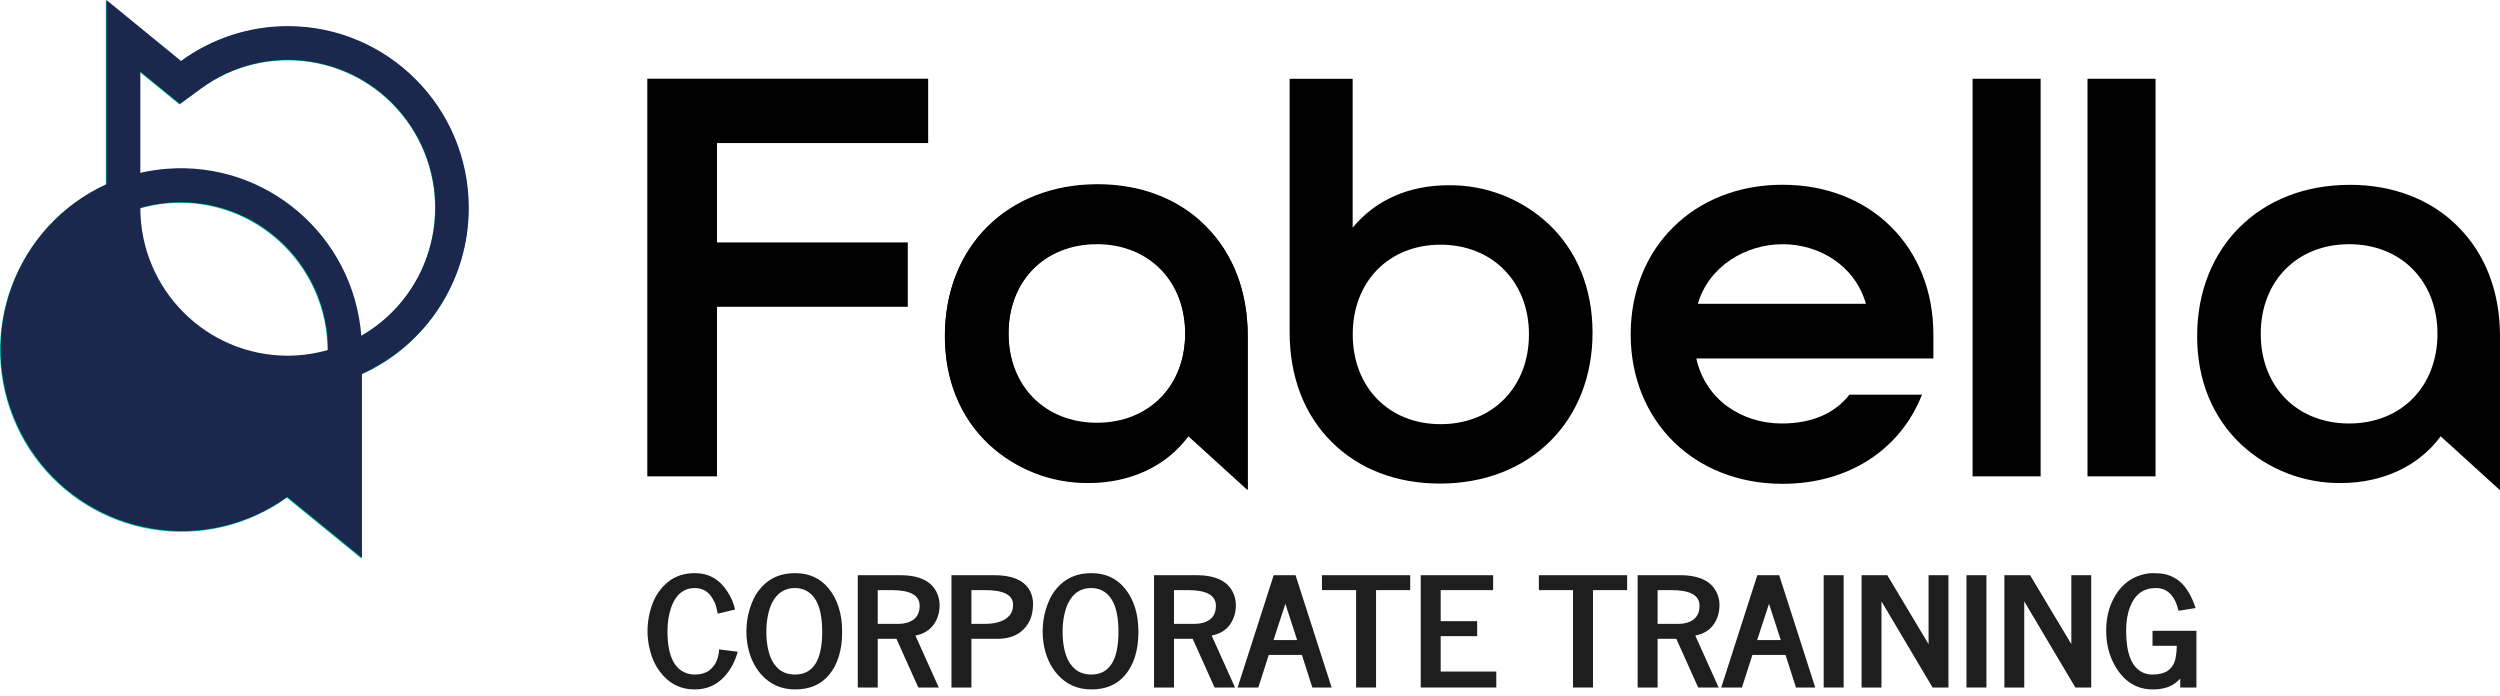
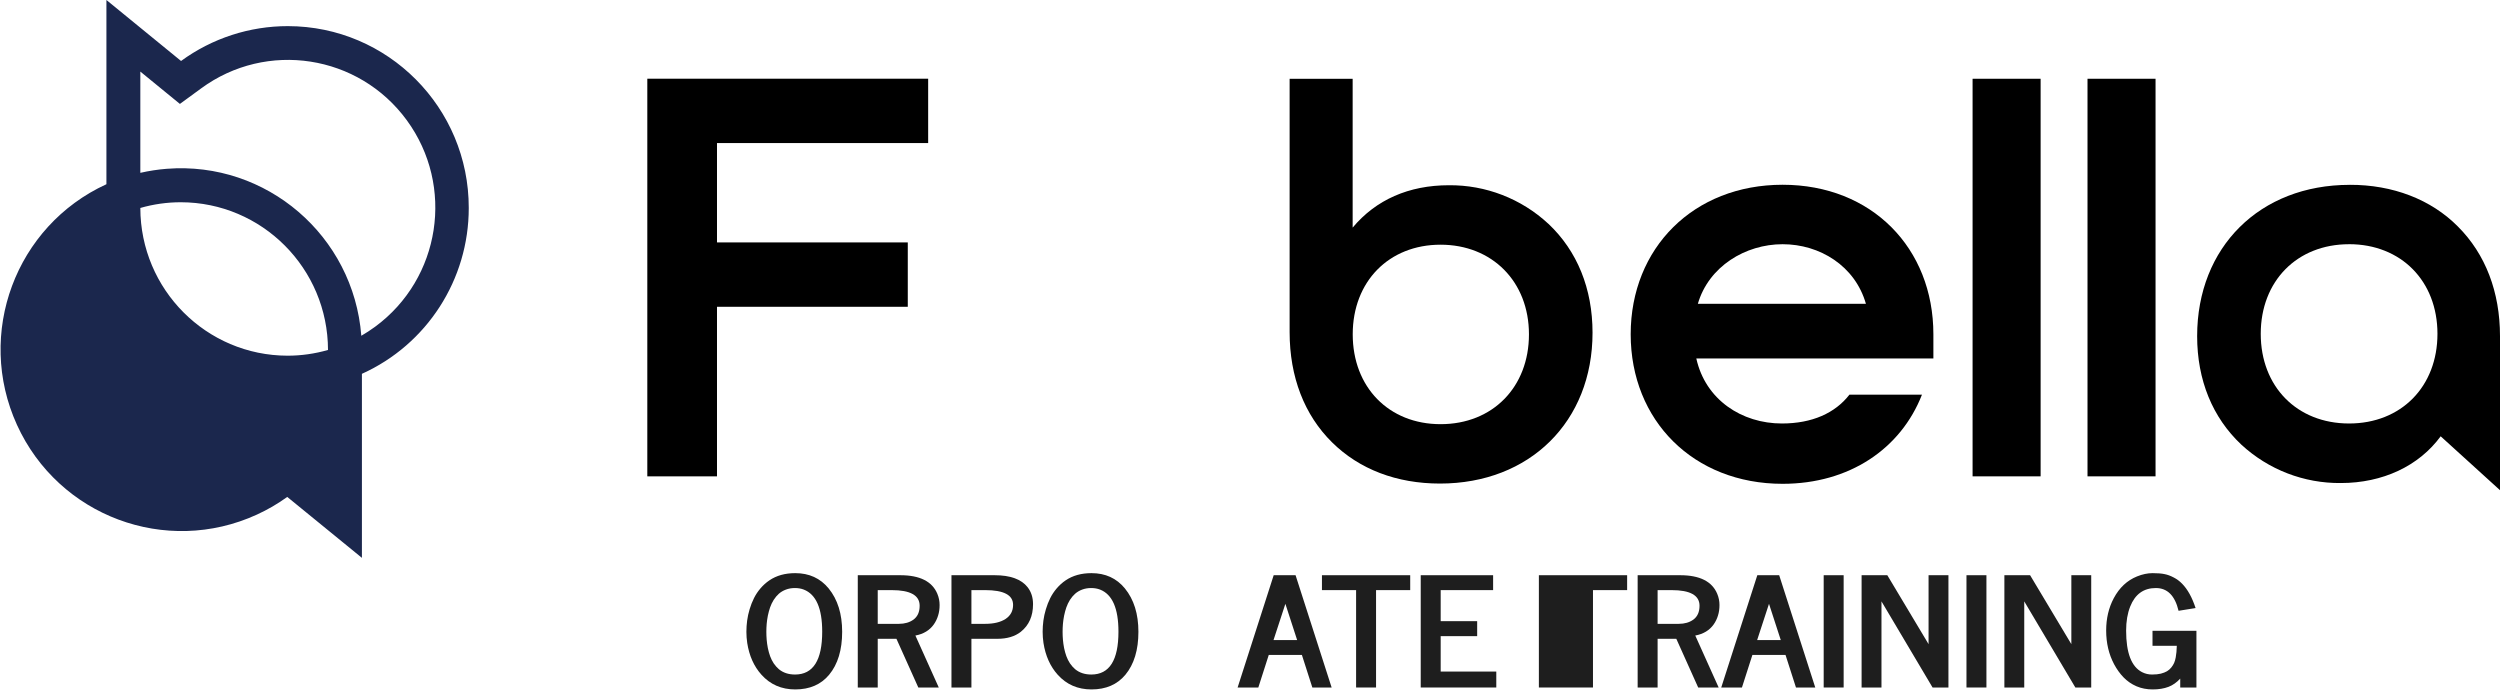
<svg xmlns="http://www.w3.org/2000/svg" width="280" height="78" viewBox="0 0 280 78" fill="none">
  <path d="M72.499 53.352H80.303V34.36H101.671V27.151H80.303V16.023H103.954V8.815H72.499V53.352Z" fill="black" />
  <path d="M161.343 47.507C155.553 47.507 151.505 43.371 151.505 37.445C151.505 31.519 155.563 27.406 161.343 27.406C167.124 27.406 171.243 31.541 171.243 37.445C171.243 43.35 167.186 47.507 161.343 47.507ZM173.408 25.058C170.377 22.247 166.39 20.705 162.263 20.747C157.798 20.747 154.097 22.375 151.497 25.492V8.824H144.438V37.202C144.438 42.209 146.082 46.477 149.195 49.546C152.249 52.564 156.429 54.159 161.276 54.159C171.337 54.159 178.364 47.212 178.364 37.267C178.364 32.331 176.651 28.108 173.411 25.056" fill="black" />
  <path d="M241.421 8.821H233.801V53.351H241.421V8.821Z" fill="black" />
-   <path d="M122.839 27.349C128.667 27.349 132.737 31.48 132.737 37.388C132.737 43.296 128.667 47.431 122.839 47.431C117.012 47.431 112.943 43.296 112.943 37.392C112.943 31.487 117.014 27.352 122.839 27.352M122.901 20.703C112.844 20.703 105.822 27.672 105.822 37.65C105.822 42.558 107.532 46.76 110.771 49.799C113.807 52.603 117.794 54.142 121.92 54.1C126.601 54.1 130.656 52.2 133.1 48.865L139.74 54.902V37.647C139.74 32.701 138.117 28.459 135.034 25.378C132.025 22.335 127.727 20.683 122.906 20.7" fill="black" />
  <path d="M263.097 27.349C268.927 27.349 272.995 31.48 272.995 37.388C272.995 43.296 268.937 47.431 263.097 47.431C257.258 47.431 253.203 43.296 253.203 37.392C253.203 31.487 257.26 27.352 263.097 27.352M263.159 20.703C253.104 20.703 246.08 27.672 246.08 37.65C246.08 42.558 247.793 46.76 251.029 49.799C254.064 52.603 258.049 54.142 262.175 54.1C266.855 54.1 270.913 52.2 273.355 48.865L280 54.902V37.647C280 32.701 278.375 28.459 275.292 25.378C272.283 22.335 267.977 20.683 263.163 20.7" fill="black" />
-   <path d="M40.411 37.682C39.542 26.477 29.783 18.099 18.611 18.971C18.611 18.971 18.611 18.971 18.609 18.971C17.613 19.048 16.623 19.201 15.65 19.427V8.078L17.814 9.847L20.084 11.703L22.454 9.971C29.798 4.558 40.126 6.141 45.523 13.507C50.92 20.874 49.342 31.234 41.998 36.647C41.49 37.023 40.96 37.366 40.411 37.682ZM36.679 39.275C27.924 41.788 18.793 36.707 16.287 27.925C15.864 26.441 15.649 24.905 15.65 23.363C17.122 22.937 18.646 22.72 20.177 22.722C29.286 22.732 36.669 30.137 36.679 39.275ZM52.453 23.363C52.468 12.122 43.395 3 32.192 2.985C27.887 2.98 23.691 4.348 20.212 6.892L11.854 0.057V20.7C1.663 25.375 -2.817 37.452 1.844 47.674C6.506 57.897 18.544 62.391 28.735 57.716C29.923 57.171 31.057 56.512 32.118 55.747L40.485 62.574V41.948C47.775 38.658 52.463 31.383 52.458 23.364" fill="#00C7AD" />
  <path d="M228.549 8.821H220.929V53.351H228.549V8.821Z" fill="black" />
  <path d="M182.637 37.44C182.637 27.778 189.673 20.693 199.652 20.693C209.63 20.693 216.539 27.778 216.539 37.44V40.145H189.986C191.009 44.783 195.091 47.431 199.57 47.431C202.96 47.431 205.538 46.266 207.136 44.203H215.26C212.893 50.258 207.136 54.187 199.652 54.187C189.673 54.187 182.637 47.102 182.637 37.44ZM208.983 34.026C207.768 29.775 203.811 27.352 199.652 27.352C195.493 27.352 191.375 29.839 190.16 34.026H208.983Z" fill="black" />
-   <path d="M122.853 27.278C128.677 27.278 132.746 31.408 132.746 37.313C132.746 43.217 128.677 47.347 122.853 47.347C117.029 47.347 112.96 43.214 112.96 37.313C112.96 31.412 117.029 27.278 122.853 27.278ZM122.915 20.633C112.863 20.633 105.843 27.597 105.843 37.569C105.843 42.476 107.552 46.677 110.791 49.714C113.822 52.517 117.806 54.055 121.928 54.015C126.614 54.015 130.661 52.117 133.102 48.783L139.74 54.818V37.569C139.74 32.627 138.119 28.387 135.036 25.308C132.032 22.264 127.734 20.619 122.915 20.633Z" fill="black" />
  <path d="M40.467 37.606C39.597 26.406 29.841 18.033 18.676 18.905C17.68 18.983 16.692 19.135 15.717 19.358V8.017L17.881 9.785L20.149 11.639L22.515 9.909C29.861 4.508 40.181 6.104 45.565 13.472C50.95 20.842 49.358 31.194 42.013 36.595C41.517 36.961 41 37.296 40.467 37.606ZM36.736 39.196C35.264 39.62 33.74 39.837 32.21 39.837C23.106 39.826 15.729 32.425 15.717 23.292C17.188 22.868 18.713 22.652 20.243 22.652C29.347 22.662 36.724 30.064 36.736 39.196ZM52.501 23.292C52.515 12.059 43.447 2.94 32.249 2.926C27.948 2.921 23.755 4.288 20.278 6.83L11.919 0V20.633C1.734 25.301 -2.752 37.37 1.902 47.587C6.556 57.804 18.586 62.304 28.773 57.635C29.967 57.089 31.107 56.426 32.173 55.656L40.535 62.48V41.867C47.822 38.579 52.506 31.308 52.501 23.292Z" fill="#1B274D" />
  <path d="M243.999 68.409C243.593 66.71 242.746 65.86 241.455 65.86C240.09 65.86 239.133 66.549 238.584 67.927C238.278 68.697 238.126 69.599 238.126 70.633C238.126 73.124 238.721 74.673 239.912 75.282C240.261 75.459 240.632 75.547 241.025 75.547C241.418 75.547 241.748 75.514 242.016 75.448C242.29 75.376 242.518 75.287 242.699 75.182C242.886 75.072 243.048 74.93 243.185 74.759C243.322 74.587 243.428 74.416 243.503 74.244C243.578 74.073 243.637 73.868 243.681 73.63C243.749 73.27 243.79 72.836 243.802 72.327H241.081V70.65H246V77H244.186V76.004C243.787 76.436 243.35 76.743 242.876 76.925C242.365 77.119 241.776 77.216 241.109 77.216C240.442 77.216 239.831 77.097 239.276 76.859C238.721 76.615 238.241 76.283 237.836 75.863C237.431 75.442 237.078 74.953 236.779 74.394C236.187 73.281 235.891 72.022 235.891 70.617C235.891 69.272 236.174 68.066 236.742 66.998C237.371 65.819 238.241 65.005 239.351 64.557C239.956 64.314 240.535 64.192 241.09 64.192C241.651 64.192 242.097 64.228 242.428 64.3C242.764 64.366 243.104 64.491 243.447 64.673C243.796 64.85 244.111 65.083 244.391 65.371C245.009 65.996 245.514 66.906 245.906 68.102L243.999 68.409Z" fill="#1E1E1E" />
  <path d="M231.991 72.144V64.424H234.217V77H232.44L226.716 67.355V77H224.491V64.424H227.371L231.991 72.144Z" fill="#1E1E1E" />
  <path d="M220.245 77V64.424H222.48V77H220.245Z" fill="#1E1E1E" />
  <path d="M215.999 72.144V64.424H218.225V77H216.448L210.725 67.355V77H208.499V64.424H211.379L215.999 72.144Z" fill="#1E1E1E" />
  <path d="M204.253 77V64.424H206.488V77H204.253Z" fill="#1E1E1E" />
  <path d="M196.8 71.688H199.446L198.128 67.628L196.8 71.688ZM192.779 77L196.819 64.424H199.269L203.309 77H201.148L199.979 73.356H196.267L195.098 77H192.779Z" fill="#1E1E1E" />
  <path d="M185.652 69.87H188.018C188.673 69.87 189.219 69.712 189.655 69.397C190.116 69.059 190.347 68.541 190.347 67.844C190.347 66.677 189.303 66.093 187.214 66.093H185.652V69.87ZM183.417 77V64.424H188.177C190.366 64.424 191.75 65.119 192.33 66.508C192.498 66.912 192.582 67.33 192.582 67.761C192.582 68.193 192.526 68.586 192.414 68.94C192.308 69.294 192.149 69.623 191.937 69.928C191.469 70.592 190.78 71.01 189.87 71.181L192.489 77H190.197L187.747 71.546H185.652V77H183.417Z" fill="#1E1E1E" />
-   <path d="M172.354 66.093V64.424H182.239V66.093H178.414V77H176.179V66.093H172.354Z" fill="#1E1E1E" />
+   <path d="M172.354 66.093V64.424H182.239V66.093H178.414V77H176.179H172.354Z" fill="#1E1E1E" />
  <path d="M159.121 77V64.424H167.229V66.093H161.356V69.571H165.443V71.248H161.356V75.215H167.585V77H159.121Z" fill="#1E1E1E" />
  <path d="M148.058 66.093V64.424H157.943V66.093H154.118V77H151.883V66.093H148.058Z" fill="#1E1E1E" />
  <path d="M142.634 71.688H145.28L143.962 67.628L142.634 71.688ZM138.613 77L142.653 64.424H145.103L149.143 77H146.982L145.813 73.356H142.101L140.932 77H138.613Z" fill="#1E1E1E" />
-   <path d="M131.487 69.87H133.853C134.507 69.87 135.053 69.712 135.489 69.397C135.951 69.059 136.181 68.541 136.181 67.844C136.181 66.677 135.137 66.093 133.048 66.093H131.487V69.87ZM129.251 77V64.424H134.012C136.2 64.424 137.584 65.119 138.164 66.508C138.332 66.912 138.416 67.33 138.416 67.761C138.416 68.193 138.36 68.586 138.248 68.94C138.142 69.294 137.983 69.623 137.771 69.928C137.303 70.592 136.614 71.01 135.704 71.181L138.323 77H136.032L133.581 71.546H131.487V77H129.251Z" fill="#1E1E1E" />
  <path d="M119.179 68.957C119.117 69.283 119.073 69.59 119.048 69.878C119.023 70.166 119.011 70.462 119.011 70.766C119.011 71.065 119.023 71.361 119.048 71.654C119.073 71.948 119.117 72.257 119.179 72.584C119.248 72.91 119.332 73.212 119.432 73.489C119.532 73.766 119.666 74.034 119.834 74.294C120.009 74.549 120.202 74.767 120.414 74.95C120.894 75.348 121.499 75.547 122.228 75.547C124.254 75.547 125.267 73.948 125.267 70.749C125.267 68.143 124.582 66.572 123.21 66.035C122.911 65.918 122.577 65.86 122.209 65.86C121.848 65.86 121.511 65.918 121.199 66.035C120.894 66.151 120.632 66.306 120.414 66.499C120.202 66.688 120.009 66.917 119.834 67.189C119.666 67.46 119.532 67.739 119.432 68.027C119.332 68.315 119.248 68.624 119.179 68.957ZM116.869 72.011C116.807 71.591 116.776 71.173 116.776 70.758C116.776 70.343 116.804 69.925 116.86 69.504C116.916 69.084 117.01 68.658 117.141 68.226C117.272 67.789 117.434 67.377 117.627 66.989C117.82 66.602 118.063 66.237 118.356 65.894C118.656 65.545 118.989 65.246 119.357 64.997C120.149 64.46 121.112 64.192 122.247 64.192C123.805 64.192 125.052 64.762 125.987 65.902C126.997 67.141 127.502 68.76 127.502 70.758C127.502 72.794 127.016 74.399 126.044 75.572C125.133 76.668 123.868 77.216 122.247 77.216C120.707 77.216 119.444 76.665 118.459 75.564C117.624 74.634 117.094 73.45 116.869 72.011Z" fill="#1E1E1E" />
  <path d="M113.465 67.745C113.465 66.643 112.424 66.093 110.342 66.093H108.799V69.87H110.342C111.302 69.87 112.063 69.687 112.624 69.322C113.185 68.951 113.465 68.425 113.465 67.745ZM106.564 77V64.424H111.399C113.157 64.424 114.388 64.873 115.093 65.769C115.498 66.289 115.7 66.923 115.7 67.67C115.7 68.998 115.245 70.027 114.335 70.758C113.668 71.284 112.789 71.546 111.698 71.546H108.799V77H106.564Z" fill="#1E1E1E" />
  <path d="M98.306 69.87H100.672C101.327 69.87 101.872 69.712 102.309 69.397C102.77 69.059 103.001 68.541 103.001 67.844C103.001 66.677 101.956 66.093 99.868 66.093H98.306V69.87ZM96.071 77V64.424H100.831C103.019 64.424 104.404 65.119 104.983 66.508C105.152 66.912 105.236 67.33 105.236 67.761C105.236 68.193 105.18 68.586 105.068 68.94C104.962 69.294 104.803 69.623 104.591 69.928C104.123 70.592 103.434 71.01 102.524 71.181L105.142 77H102.851L100.401 71.546H98.306V77H96.071Z" fill="#1E1E1E" />
  <path d="M85.999 68.957C85.936 69.283 85.893 69.59 85.868 69.878C85.843 70.166 85.831 70.462 85.831 70.766C85.831 71.065 85.843 71.361 85.868 71.654C85.893 71.948 85.936 72.257 85.999 72.584C86.067 72.91 86.152 73.212 86.251 73.489C86.351 73.766 86.485 74.034 86.653 74.294C86.828 74.549 87.021 74.767 87.233 74.95C87.713 75.348 88.318 75.547 89.048 75.547C91.074 75.547 92.087 73.948 92.087 70.749C92.087 68.143 91.401 66.572 90.029 66.035C89.73 65.918 89.397 65.86 89.029 65.86C88.667 65.86 88.331 65.918 88.019 66.035C87.713 66.151 87.451 66.306 87.233 66.499C87.021 66.688 86.828 66.917 86.653 67.189C86.485 67.46 86.351 67.739 86.251 68.027C86.152 68.315 86.067 68.624 85.999 68.957ZM83.689 72.011C83.627 71.591 83.596 71.173 83.596 70.758C83.596 70.343 83.624 69.925 83.68 69.504C83.736 69.084 83.829 68.658 83.96 68.226C84.091 67.789 84.253 67.377 84.447 66.989C84.64 66.602 84.883 66.237 85.176 65.894C85.475 65.545 85.809 65.246 86.177 64.997C86.968 64.46 87.932 64.192 89.066 64.192C90.625 64.192 91.872 64.762 92.807 65.902C93.817 67.141 94.322 68.76 94.322 70.758C94.322 72.794 93.836 74.399 92.863 75.572C91.953 76.668 90.687 77.216 89.066 77.216C87.526 77.216 86.264 76.665 85.279 75.564C84.443 74.634 83.913 73.45 83.689 72.011Z" fill="#1E1E1E" />
-   <path d="M72.673 72.269C72.573 71.748 72.523 71.223 72.523 70.691C72.523 70.16 72.57 69.637 72.663 69.123C72.757 68.608 72.894 68.107 73.075 67.62C73.262 67.128 73.502 66.677 73.795 66.267C74.094 65.852 74.434 65.49 74.814 65.18C75.625 64.521 76.632 64.192 77.835 64.192C79.362 64.192 80.569 64.87 81.454 66.226C81.884 66.884 82.174 67.562 82.324 68.259V68.268L80.379 68.732C80.279 68.14 80.16 67.709 80.023 67.438C79.886 67.161 79.749 66.931 79.612 66.749C79.475 66.56 79.325 66.405 79.163 66.284C78.776 66.001 78.337 65.86 77.844 65.86C77.358 65.86 76.94 65.96 76.591 66.159C76.242 66.353 75.955 66.61 75.731 66.931C75.506 67.247 75.319 67.617 75.169 68.043C74.895 68.829 74.758 69.715 74.758 70.7C74.758 73.312 75.456 74.872 76.853 75.381C77.152 75.492 77.47 75.547 77.807 75.547C78.143 75.547 78.443 75.509 78.704 75.431C78.973 75.354 79.197 75.254 79.378 75.132C79.559 75.005 79.718 74.856 79.855 74.684C79.998 74.513 80.11 74.341 80.192 74.169C80.279 73.992 80.347 73.812 80.397 73.63C80.491 73.309 80.537 73.01 80.537 72.733L82.623 72.991C82.342 74.053 81.853 74.975 81.155 75.755C80.269 76.729 79.156 77.216 77.816 77.216C76.17 77.216 74.845 76.521 73.842 75.132C73.274 74.352 72.885 73.397 72.673 72.269Z" fill="#1E1E1E" />
</svg>